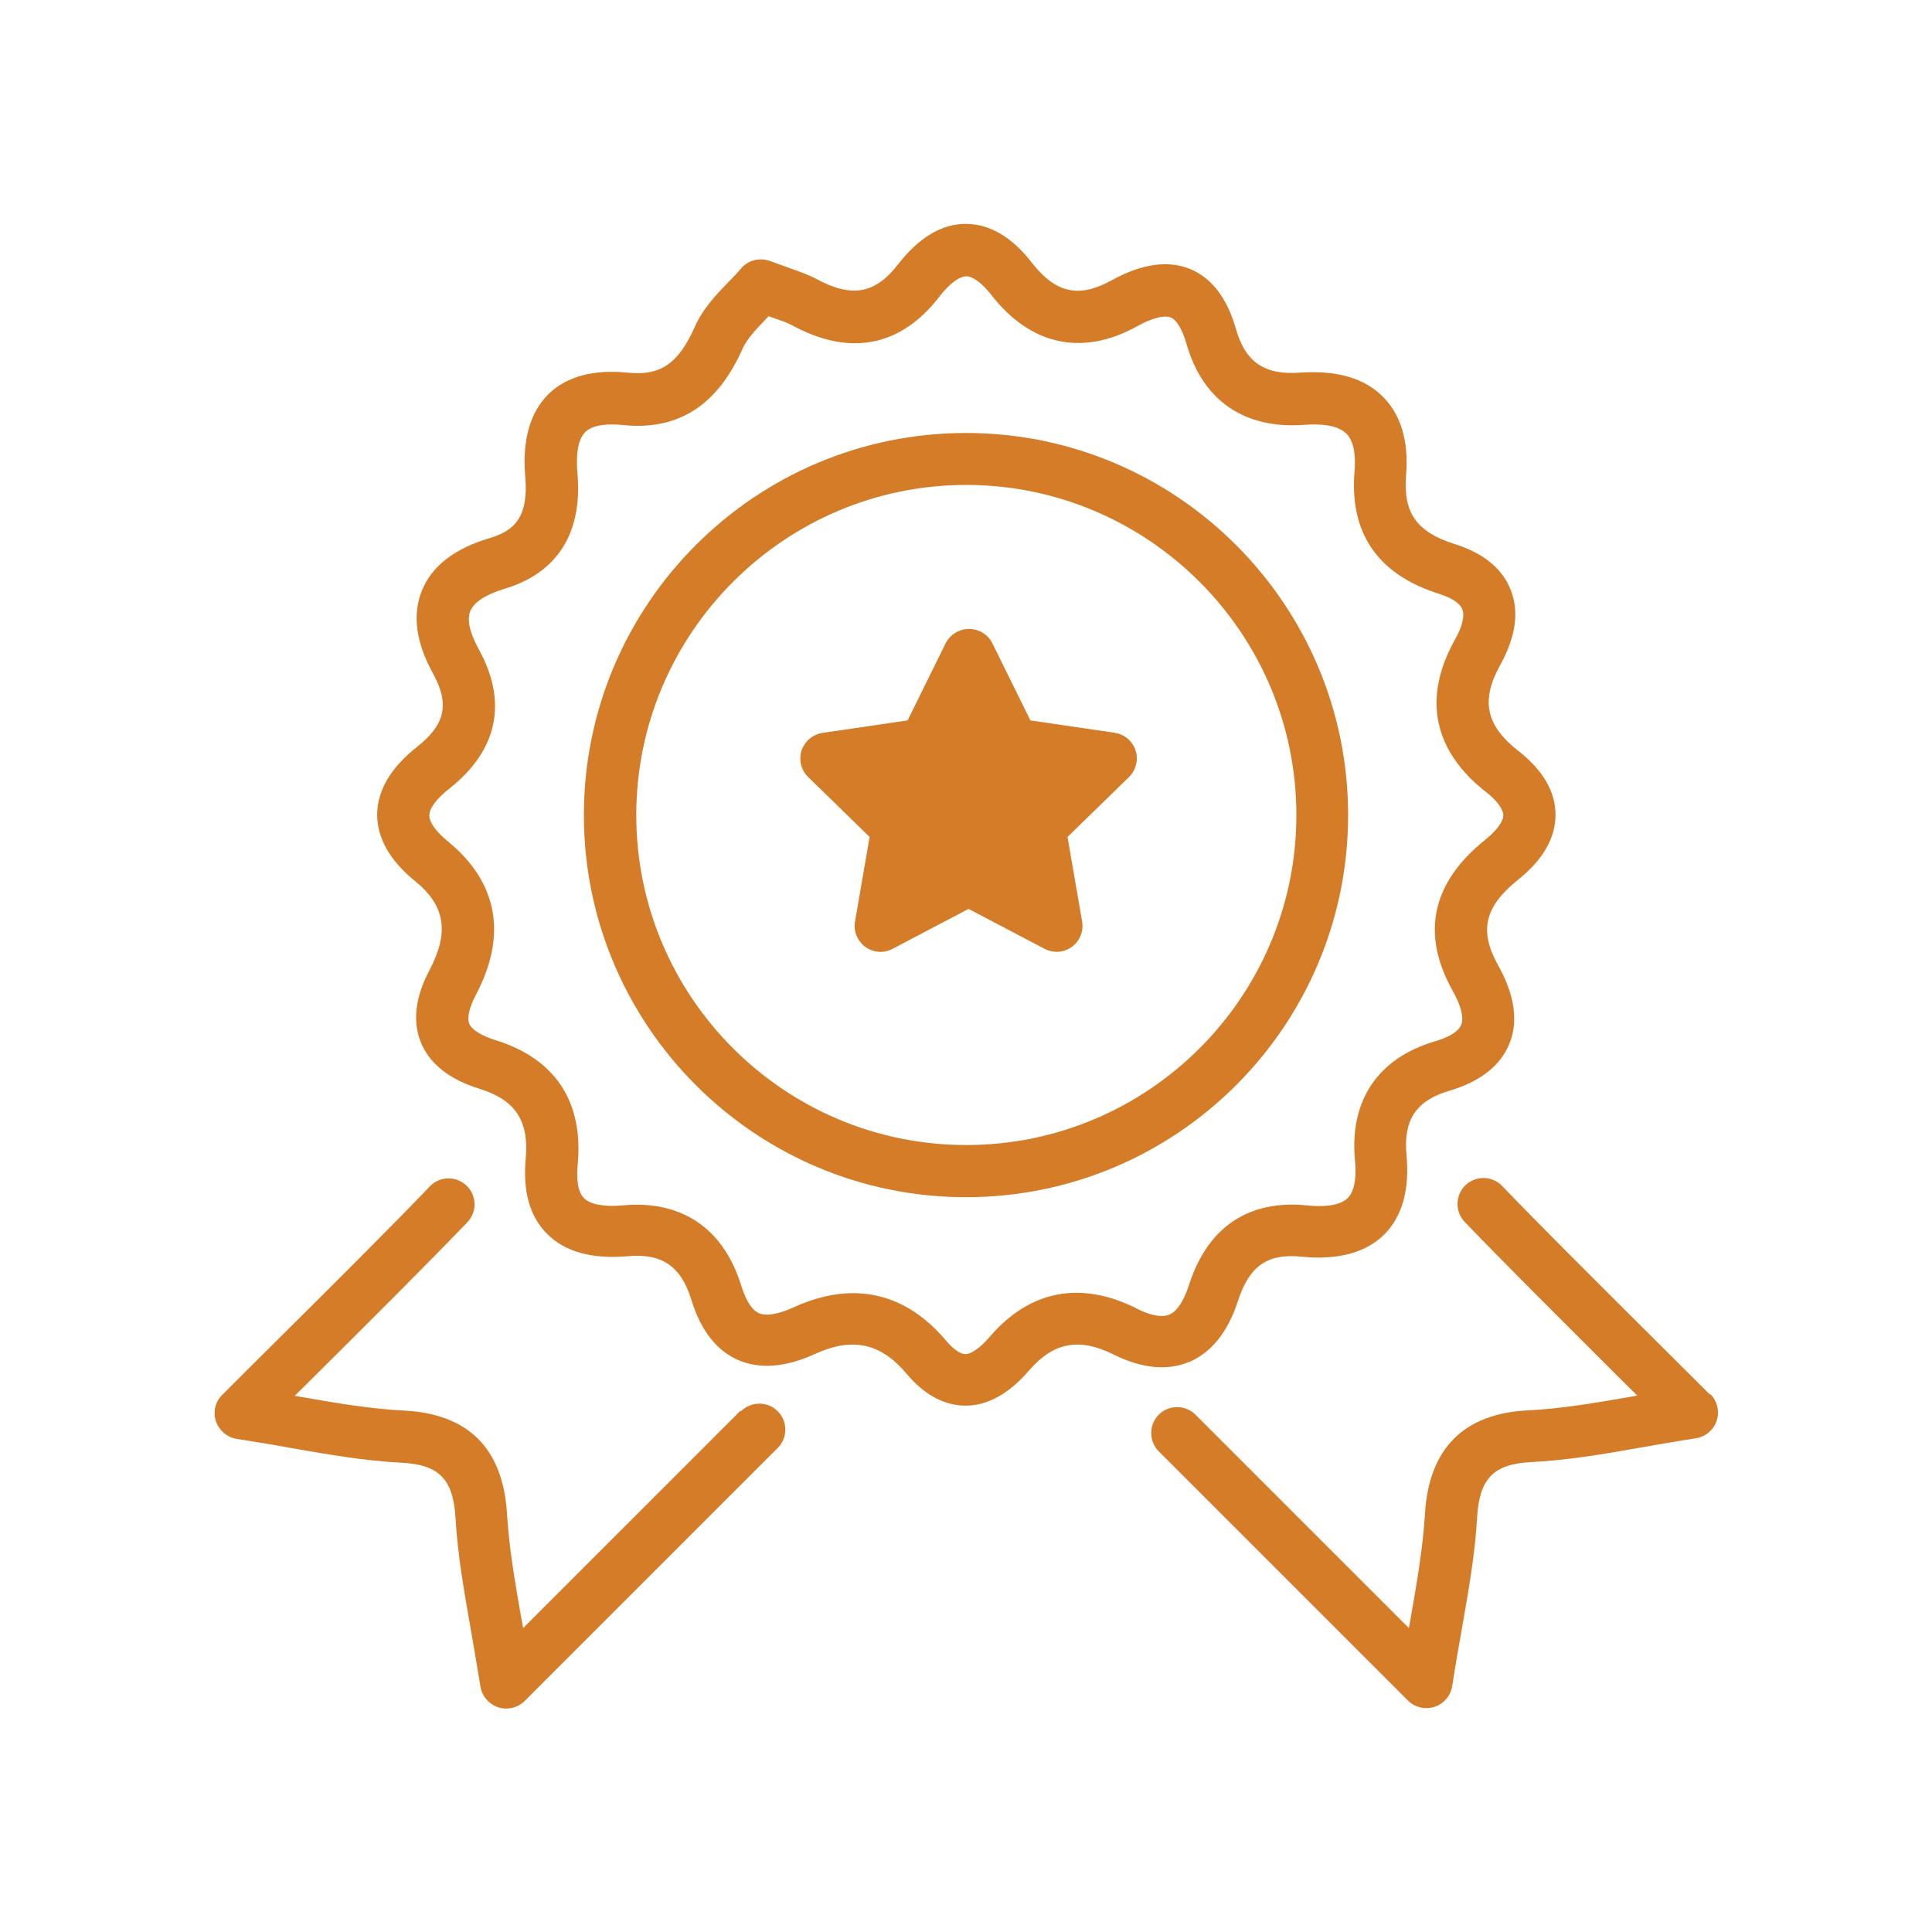
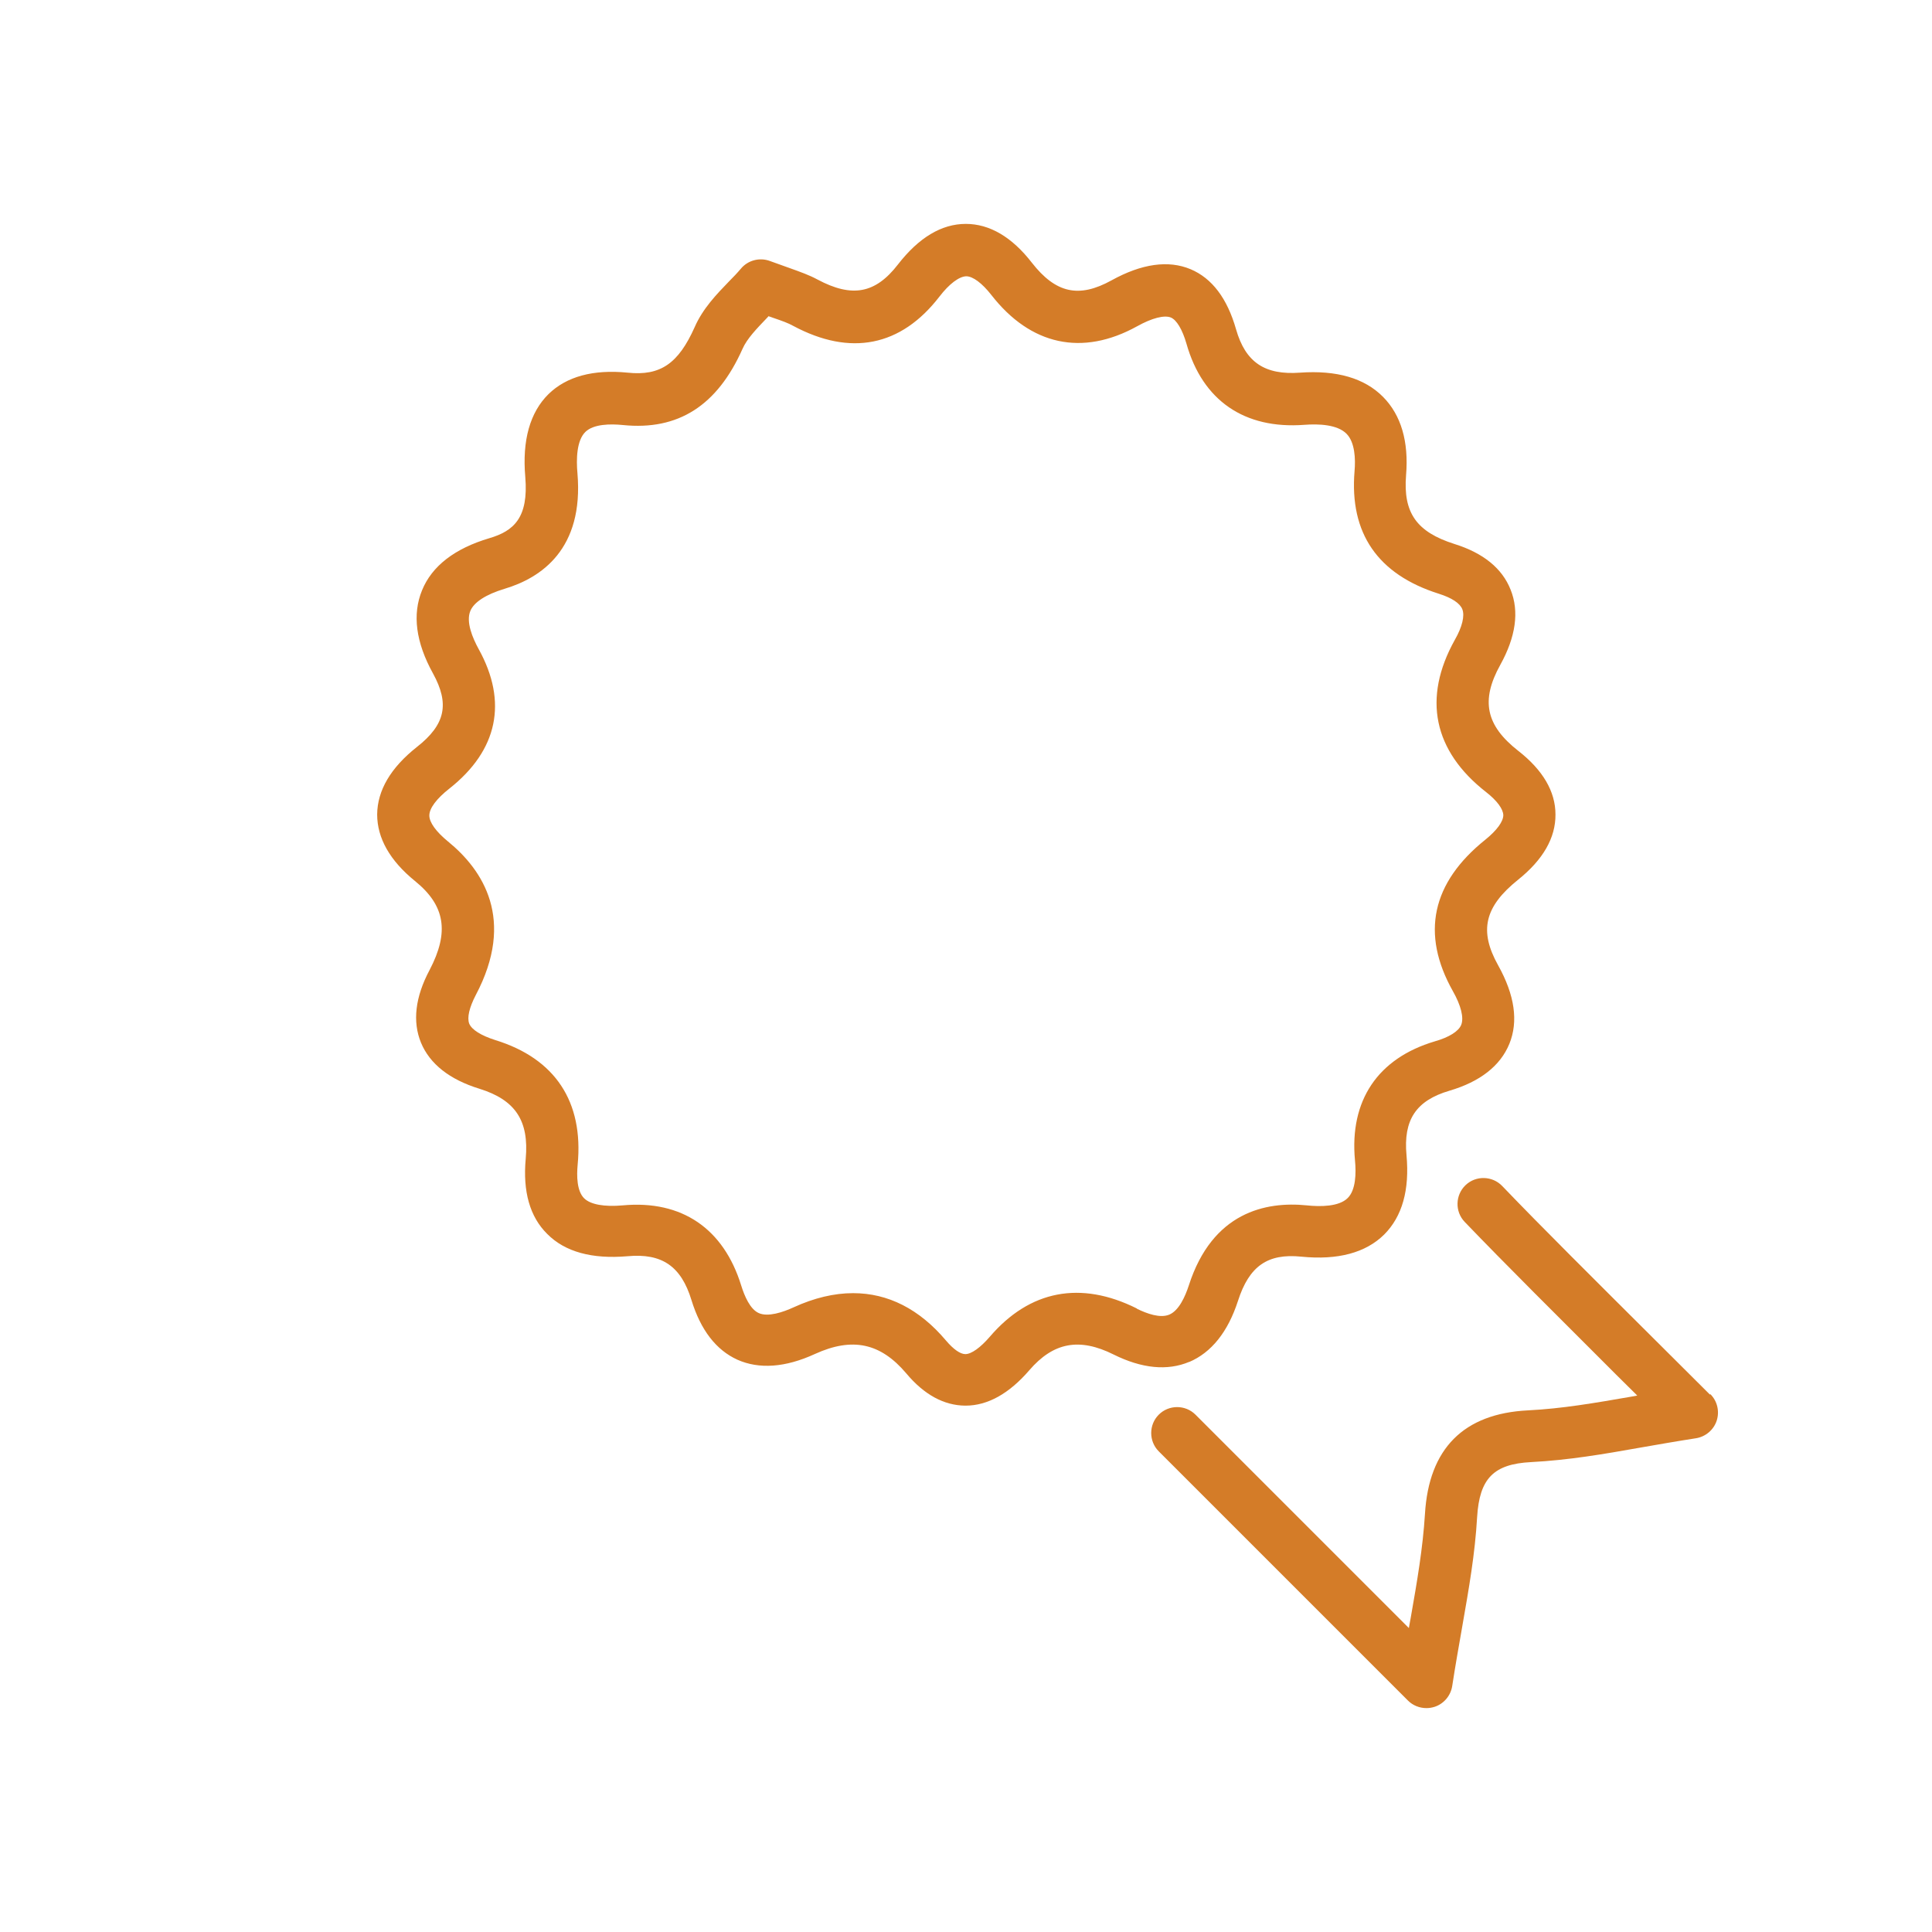
<svg xmlns="http://www.w3.org/2000/svg" id="Orange_Web" viewBox="0 0 90 90">
  <defs>
    <style>
      .cls-1 {
        fill: #d47c28;
      }
    </style>
  </defs>
  <path class="cls-1" d="M55.39,63.45c1.04-.44,1.81-1.4,2.28-2.85.52-1.62,1.38-2.22,2.95-2.06,1.7.17,3-.18,3.86-1.03.84-.84,1.19-2.08,1.04-3.7-.15-1.64.44-2.54,2-3,1.43-.42,2.37-1.16,2.79-2.18.43-1.05.25-2.28-.52-3.66-.9-1.61-.64-2.73.93-3.99,1.16-.93,1.75-1.95,1.74-3.04,0-1.07-.59-2.07-1.73-2.96-1.52-1.19-1.76-2.35-.84-4.01.72-1.3.89-2.48.48-3.5-.39-.99-1.27-1.71-2.62-2.13-1.76-.56-2.39-1.45-2.25-3.2.13-1.57-.23-2.8-1.07-3.65-.87-.88-2.17-1.25-3.87-1.13-1.64.12-2.54-.48-2.98-2.02-.41-1.44-1.12-2.38-2.12-2.8-1.03-.43-2.27-.26-3.68.52-1.52.84-2.6.6-3.71-.82-.93-1.2-1.97-1.81-3.08-1.81h0c-1.13,0-2.19.64-3.16,1.89-1.05,1.36-2.14,1.56-3.75.7-.39-.21-.79-.35-1.29-.53-.26-.09-.56-.2-.92-.33-.48-.18-1.03-.04-1.36.36-.16.19-.35.39-.56.6-.56.58-1.21,1.25-1.59,2.12-.76,1.7-1.6,2.28-3.12,2.12-1.61-.16-2.85.18-3.69,1-.86.85-1.23,2.15-1.08,3.86.16,1.91-.55,2.52-1.67,2.85-1.62.48-2.68,1.3-3.14,2.43-.46,1.12-.29,2.42.51,3.87.78,1.42.58,2.38-.74,3.42-1.23.97-1.85,2.03-1.86,3.15,0,1.1.59,2.15,1.76,3.1,1.41,1.14,1.61,2.38.68,4.15-.67,1.26-.8,2.4-.4,3.38.41.99,1.33,1.72,2.73,2.15,1.67.52,2.31,1.49,2.15,3.26-.14,1.52.19,2.7,1,3.5.83.84,2.09,1.18,3.74,1.04,1.61-.15,2.5.47,2.98,2.04.43,1.4,1.15,2.33,2.14,2.78,1.01.45,2.23.37,3.62-.27,1.74-.79,3.05-.51,4.25.91.83.99,1.75,1.49,2.74,1.5,0,0,.01,0,.02,0,1.03,0,2.03-.56,2.97-1.65,1.12-1.3,2.33-1.53,3.93-.73,1.31.65,2.5.77,3.52.34ZM52.95,60.95c-2.61-1.3-4.98-.85-6.84,1.32-.44.51-.86.81-1.14.81h0c-.24,0-.56-.23-.9-.63-1.24-1.47-2.7-2.21-4.33-2.21-.88,0-1.81.22-2.77.66-.5.23-1.19.46-1.62.27-.41-.18-.67-.8-.82-1.28-.82-2.66-2.77-3.99-5.51-3.74-.87.08-1.52-.04-1.81-.33-.34-.34-.35-1.04-.3-1.57.28-2.93-1.05-4.94-3.84-5.8-.66-.21-1.09-.48-1.21-.76-.11-.28,0-.75.3-1.33,1.87-3.53.33-5.84-1.29-7.16-.56-.46-.87-.89-.87-1.21,0-.34.34-.79.94-1.26,2.25-1.78,2.72-4.03,1.36-6.49-.29-.53-.6-1.27-.39-1.78.17-.41.73-.77,1.59-1.03,1.71-.51,3.7-1.85,3.4-5.38-.06-.66-.04-1.53.37-1.93.38-.37,1.16-.38,1.75-.32,2.57.26,4.39-.9,5.57-3.55.21-.48.68-.96,1.12-1.42.03-.03.06-.06.09-.1.07.02.14.05.2.07.44.15.72.25.95.38,2.67,1.43,5.02.96,6.81-1.36.46-.6.92-.94,1.25-.95h0c.31,0,.74.32,1.17.87,1.83,2.35,4.24,2.87,6.79,1.46.7-.39,1.27-.53,1.57-.41.27.11.54.56.73,1.22.75,2.65,2.7,3.99,5.49,3.78.66-.05,1.54-.02,1.97.42.39.4.42,1.17.37,1.74-.24,2.89,1.08,4.81,3.93,5.71.6.19.98.44,1.09.72.12.3,0,.82-.35,1.43-1.51,2.71-1,5.17,1.46,7.09.5.39.79.78.8,1.07,0,.3-.3.71-.83,1.14-2.51,2.01-3.02,4.39-1.52,7.06.38.67.52,1.24.39,1.57-.12.3-.56.58-1.23.77-2.66.79-3.98,2.76-3.72,5.54.06.6.04,1.39-.34,1.76-.4.4-1.26.41-1.91.34-1.9-.19-4.39.31-5.49,3.73-.17.52-.46,1.17-.91,1.36-.43.18-1.05-.05-1.5-.27Z" />
-   <path class="cls-1" d="M34.5,65.71l-10.13,10.13c-.03-.15-.05-.29-.08-.43-.31-1.76-.57-3.28-.67-4.87-.18-3.06-1.8-4.68-4.8-4.83-1.59-.08-3.09-.34-4.82-.64-.09-.02-.18-.03-.27-.05.33-.32.66-.65.99-.98,2.56-2.54,5.2-5.18,7.05-7.1.46-.48.45-1.25-.04-1.71-.48-.46-1.25-.45-1.71.04-1.83,1.91-4.46,4.53-7.01,7.06-.92.91-1.82,1.81-2.66,2.65-.32.32-.44.8-.29,1.23s.52.75.97.82c.91.14,1.75.28,2.56.43,1.73.3,3.37.59,5.12.68,1.74.09,2.4.76,2.51,2.56.1,1.73.38,3.31.7,5.14.15.86.3,1.74.46,2.72.07.45.39.82.82.97.12.04.25.06.38.06.32,0,.63-.12.86-.35l11.79-11.79c.47-.47.47-1.24,0-1.71-.47-.47-1.24-.47-1.71,0Z" />
  <path class="cls-1" d="M79.65,64.96c-.84-.84-1.75-1.74-2.67-2.66-2.54-2.53-5.18-5.15-7-7.05-.46-.48-1.23-.5-1.71-.04-.48.46-.5,1.23-.04,1.71,1.85,1.93,4.49,4.55,7.04,7.1.33.33.67.66,1,.99-.09.02-.18.03-.27.05-1.73.3-3.23.56-4.82.64-3,.15-4.62,1.78-4.8,4.83-.1,1.59-.36,3.11-.67,4.87-.03.14-.05.29-.08.44l-9.94-9.94c-.47-.47-1.24-.47-1.71,0-.47.47-.47,1.24,0,1.71l11.61,11.61c.23.23.54.35.86.35.13,0,.25-.02.38-.06.43-.14.75-.52.82-.97.15-.98.31-1.87.46-2.73.32-1.83.6-3.41.7-5.14.11-1.8.77-2.47,2.51-2.56,1.74-.09,3.38-.37,5.12-.68.81-.14,1.65-.29,2.56-.43.45-.07.83-.39.97-.82s.03-.91-.29-1.23Z" />
-   <path class="cls-1" d="M51.96,34.14l-3.96-.58-1.77-3.59c-.2-.41-.62-.67-1.09-.67s-.88.26-1.09.67l-1.77,3.59-3.96.58c-.46.07-.83.39-.98.82-.14.44-.02.92.31,1.24l2.86,2.79-.68,3.94c-.08.45.11.91.48,1.18.37.27.87.31,1.27.09l3.54-1.86,3.54,1.86c.18.09.37.14.56.14.25,0,.5-.08.71-.23.37-.27.56-.73.48-1.18l-.68-3.94,2.86-2.79c.33-.32.45-.8.31-1.24-.14-.44-.52-.76-.98-.82Z" />
-   <path class="cls-1" d="M62.8,37.97c0-9.81-7.98-17.8-17.8-17.8s-17.8,7.98-17.8,17.8,7.98,17.8,17.8,17.8,17.8-7.98,17.8-17.8ZM45.01,53.34c-8.48,0-15.37-6.9-15.37-15.37s6.9-15.38,15.37-15.38,15.38,6.9,15.38,15.38-6.9,15.37-15.38,15.37Z" />
</svg>